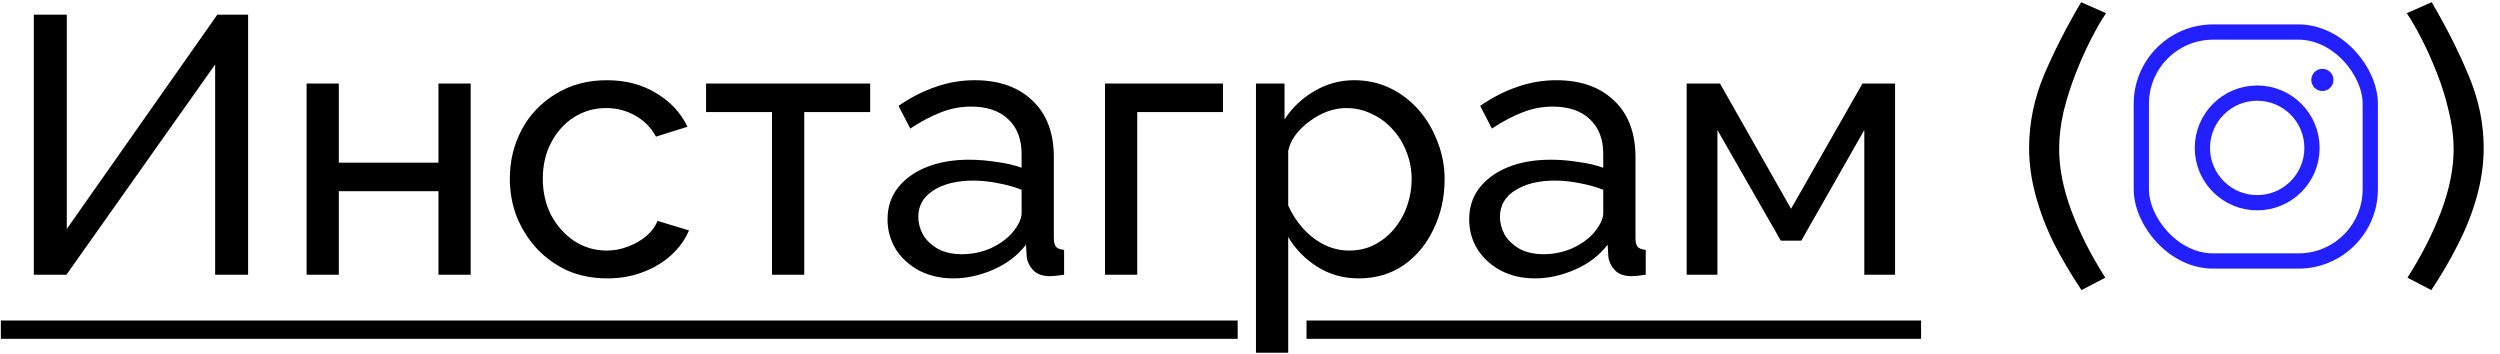
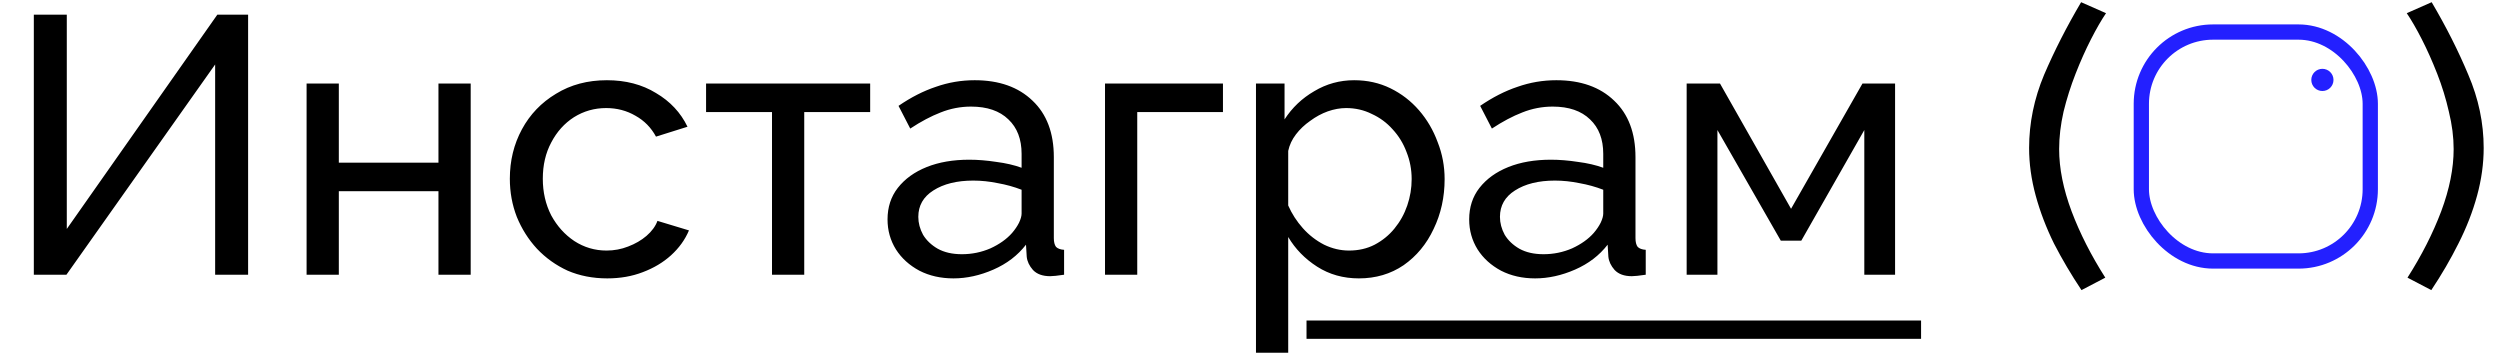
<svg xmlns="http://www.w3.org/2000/svg" width="819" height="116" viewBox="0 0 819 116" fill="none">
  <rect x="701.5" y="10.5" width="75" height="75" rx="23.5" stroke="#2320FF" stroke-width="5" />
  <circle cx="760.816" cy="26.181" r="3.636" fill="#2320FF" />
-   <circle cx="739.455" cy="48.455" r="17.954" stroke="#2320FF" stroke-width="5" />
  <path d="M11.081 90V4.8H21.881V75L71.201 4.8H81.281V90H70.481V21.12L21.761 90H11.081ZM100.439 90V27.36H110.999V53.28H143.639V27.36H154.199V90H143.639V62.64H110.999V90H100.439ZM198.943 91.2C194.223 91.2 189.903 90.36 185.983 88.68C182.143 86.92 178.783 84.52 175.903 81.48C173.103 78.44 170.903 74.96 169.303 71.04C167.783 67.12 167.023 62.96 167.023 58.56C167.023 52.64 168.343 47.24 170.983 42.36C173.623 37.48 177.343 33.6 182.143 30.72C186.943 27.76 192.503 26.28 198.823 26.28C204.983 26.28 210.343 27.68 214.903 30.48C219.543 33.2 222.983 36.88 225.223 41.52L214.903 44.76C213.303 41.8 211.063 39.52 208.183 37.92C205.303 36.24 202.103 35.4 198.583 35.4C194.743 35.4 191.223 36.4 188.023 38.4C184.903 40.4 182.423 43.16 180.583 46.68C178.743 50.12 177.823 54.08 177.823 58.56C177.823 62.96 178.743 66.96 180.583 70.56C182.503 74.08 185.023 76.88 188.143 78.96C191.343 81.04 194.863 82.08 198.703 82.08C201.183 82.08 203.543 81.64 205.783 80.76C208.103 79.88 210.103 78.72 211.783 77.28C213.543 75.76 214.743 74.12 215.383 72.36L225.703 75.48C224.423 78.52 222.463 81.24 219.823 83.64C217.263 85.96 214.183 87.8 210.583 89.16C207.063 90.52 203.183 91.2 198.943 91.2ZM252.908 90V36.72H231.308V27.36H285.068V36.72H263.468V90H252.908ZM290.756 71.88C290.756 67.88 291.876 64.44 294.116 61.56C296.436 58.6 299.596 56.32 303.596 54.72C307.596 53.12 312.236 52.32 317.516 52.32C320.316 52.32 323.276 52.56 326.396 53.04C329.516 53.44 332.276 54.08 334.676 54.96V50.4C334.676 45.6 333.236 41.84 330.356 39.12C327.476 36.32 323.396 34.92 318.116 34.92C314.676 34.92 311.356 35.56 308.156 36.84C305.036 38.04 301.716 39.8 298.196 42.12L294.356 34.68C298.436 31.88 302.516 29.8 306.596 28.44C310.676 27 314.916 26.28 319.316 26.28C327.316 26.28 333.636 28.52 338.276 33C342.916 37.4 345.236 43.56 345.236 51.48V78C345.236 79.28 345.476 80.24 345.956 80.88C346.516 81.44 347.396 81.76 348.596 81.84V90C347.556 90.16 346.636 90.28 345.836 90.36C345.116 90.44 344.516 90.48 344.036 90.48C341.556 90.48 339.676 89.8 338.396 88.44C337.196 87.08 336.516 85.64 336.356 84.12L336.116 80.16C333.396 83.68 329.836 86.4 325.436 88.32C321.036 90.24 316.676 91.2 312.356 91.2C308.196 91.2 304.476 90.36 301.196 88.68C297.916 86.92 295.356 84.6 293.516 81.72C291.676 78.76 290.756 75.48 290.756 71.88ZM331.556 76.32C332.516 75.2 333.276 74.08 333.836 72.96C334.396 71.76 334.676 70.76 334.676 69.96V62.16C332.196 61.2 329.596 60.48 326.876 60C324.156 59.44 321.476 59.16 318.836 59.16C313.476 59.16 309.116 60.24 305.756 62.4C302.476 64.48 300.836 67.36 300.836 71.04C300.836 73.04 301.356 75 302.396 76.92C303.516 78.76 305.116 80.28 307.196 81.48C309.356 82.68 311.996 83.28 315.116 83.28C318.396 83.28 321.516 82.64 324.476 81.36C327.436 80 329.796 78.32 331.556 76.32ZM362.002 90V27.36H400.642V36.72H372.562V90H362.002ZM445.178 91.2C440.058 91.2 435.498 89.92 431.498 87.36C427.498 84.8 424.338 81.56 422.018 77.64V115.56H411.458V27.36H420.818V39.12C423.298 35.28 426.538 32.2 430.538 29.88C434.538 27.48 438.898 26.28 443.618 26.28C447.938 26.28 451.898 27.16 455.498 28.92C459.098 30.68 462.218 33.08 464.858 36.12C467.498 39.16 469.538 42.64 470.978 46.56C472.498 50.4 473.258 54.44 473.258 58.68C473.258 64.6 472.058 70.04 469.658 75C467.338 79.96 464.058 83.92 459.818 86.88C455.578 89.76 450.698 91.2 445.178 91.2ZM441.938 82.08C445.058 82.08 447.858 81.44 450.338 80.16C452.898 78.8 455.058 77.04 456.818 74.88C458.658 72.64 460.058 70.12 461.018 67.32C461.978 64.52 462.458 61.64 462.458 58.68C462.458 55.56 461.898 52.6 460.778 49.8C459.738 47 458.218 44.52 456.218 42.36C454.298 40.2 452.018 38.52 449.378 37.32C446.818 36.04 444.018 35.4 440.978 35.4C439.058 35.4 437.058 35.76 434.978 36.48C432.978 37.2 431.058 38.24 429.218 39.6C427.378 40.88 425.818 42.36 424.538 44.04C423.258 45.72 422.418 47.52 422.018 49.44V67.32C423.218 70.04 424.818 72.52 426.818 74.76C428.818 77 431.138 78.8 433.777 80.16C436.418 81.44 439.138 82.08 441.938 82.08ZM481.303 71.88C481.303 67.88 482.423 64.44 484.663 61.56C486.983 58.6 490.143 56.32 494.143 54.72C498.143 53.12 502.783 52.32 508.063 52.32C510.863 52.32 513.823 52.56 516.943 53.04C520.063 53.44 522.823 54.08 525.223 54.96V50.4C525.223 45.6 523.783 41.84 520.903 39.12C518.023 36.32 513.943 34.92 508.663 34.92C505.223 34.92 501.903 35.56 498.703 36.84C495.583 38.04 492.263 39.8 488.743 42.12L484.903 34.68C488.983 31.88 493.063 29.8 497.143 28.44C501.223 27 505.463 26.28 509.863 26.28C517.863 26.28 524.183 28.52 528.823 33C533.463 37.4 535.783 43.56 535.783 51.48V78C535.783 79.28 536.023 80.24 536.503 80.88C537.063 81.44 537.943 81.76 539.143 81.84V90C538.103 90.16 537.183 90.28 536.383 90.36C535.663 90.44 535.063 90.48 534.583 90.48C532.103 90.48 530.223 89.8 528.943 88.44C527.743 87.08 527.063 85.64 526.903 84.12L526.663 80.16C523.943 83.68 520.383 86.4 515.983 88.32C511.583 90.24 507.223 91.2 502.903 91.2C498.743 91.2 495.023 90.36 491.743 88.68C488.463 86.92 485.903 84.6 484.063 81.72C482.223 78.76 481.303 75.48 481.303 71.88ZM522.103 76.32C523.063 75.2 523.823 74.08 524.383 72.96C524.943 71.76 525.223 70.76 525.223 69.96V62.16C522.743 61.2 520.143 60.48 517.423 60C514.703 59.44 512.023 59.16 509.383 59.16C504.023 59.16 499.663 60.24 496.303 62.4C493.023 64.48 491.383 67.36 491.383 71.04C491.383 73.04 491.903 75 492.943 76.92C494.063 78.76 495.663 80.28 497.743 81.48C499.903 82.68 502.543 83.28 505.663 83.28C508.943 83.28 512.063 82.64 515.023 81.36C517.983 80 520.343 78.32 522.103 76.32ZM552.548 90V27.36H563.468L586.748 68.4L610.148 27.36H620.828V90H610.748V42.6L590.108 78.84H583.388L562.628 42.6V90H552.548ZM664.735 48.48C664.735 40.32 666.375 32.32 669.655 24.48C673.015 16.64 677.055 8.72 681.775 0.72L689.935 4.32C688.415 6.56 686.775 9.4 685.015 12.84C683.255 16.28 681.575 20.04 679.975 24.12C678.375 28.2 677.055 32.36 676.015 36.6C675.055 40.84 674.575 44.92 674.575 48.84C674.575 55.16 675.935 61.96 678.655 69.24C681.375 76.44 685.055 83.68 689.695 90.96L681.895 95.04C678.535 90 675.535 84.92 672.895 79.8C670.335 74.6 668.335 69.36 666.895 64.08C665.455 58.8 664.735 53.6 664.735 48.48ZM813.654 48.48C813.654 53.6 812.934 58.8 811.494 64.08C810.054 69.36 808.014 74.6 805.374 79.8C802.814 84.92 799.854 90 796.494 95.04L788.694 90.96C793.334 83.68 797.014 76.44 799.734 69.24C802.454 61.96 803.814 55.16 803.814 48.84C803.814 44.92 803.294 40.84 802.254 36.6C801.294 32.36 800.014 28.2 798.414 24.12C796.814 20.04 795.134 16.28 793.374 12.84C791.614 9.4 789.974 6.56 788.454 4.32L796.614 0.72C801.334 8.72 805.334 16.64 808.614 24.48C811.974 32.32 813.654 40.32 813.654 48.48Z" fill="black" />
-   <path d="M0.281 105H405.461V111H0.281V105ZM428.016 105H629.344V111H428.016V105Z" fill="black" />
+   <path d="M0.281 105H405.461V111V105ZM428.016 105H629.344V111H428.016V105Z" fill="black" />
</svg>